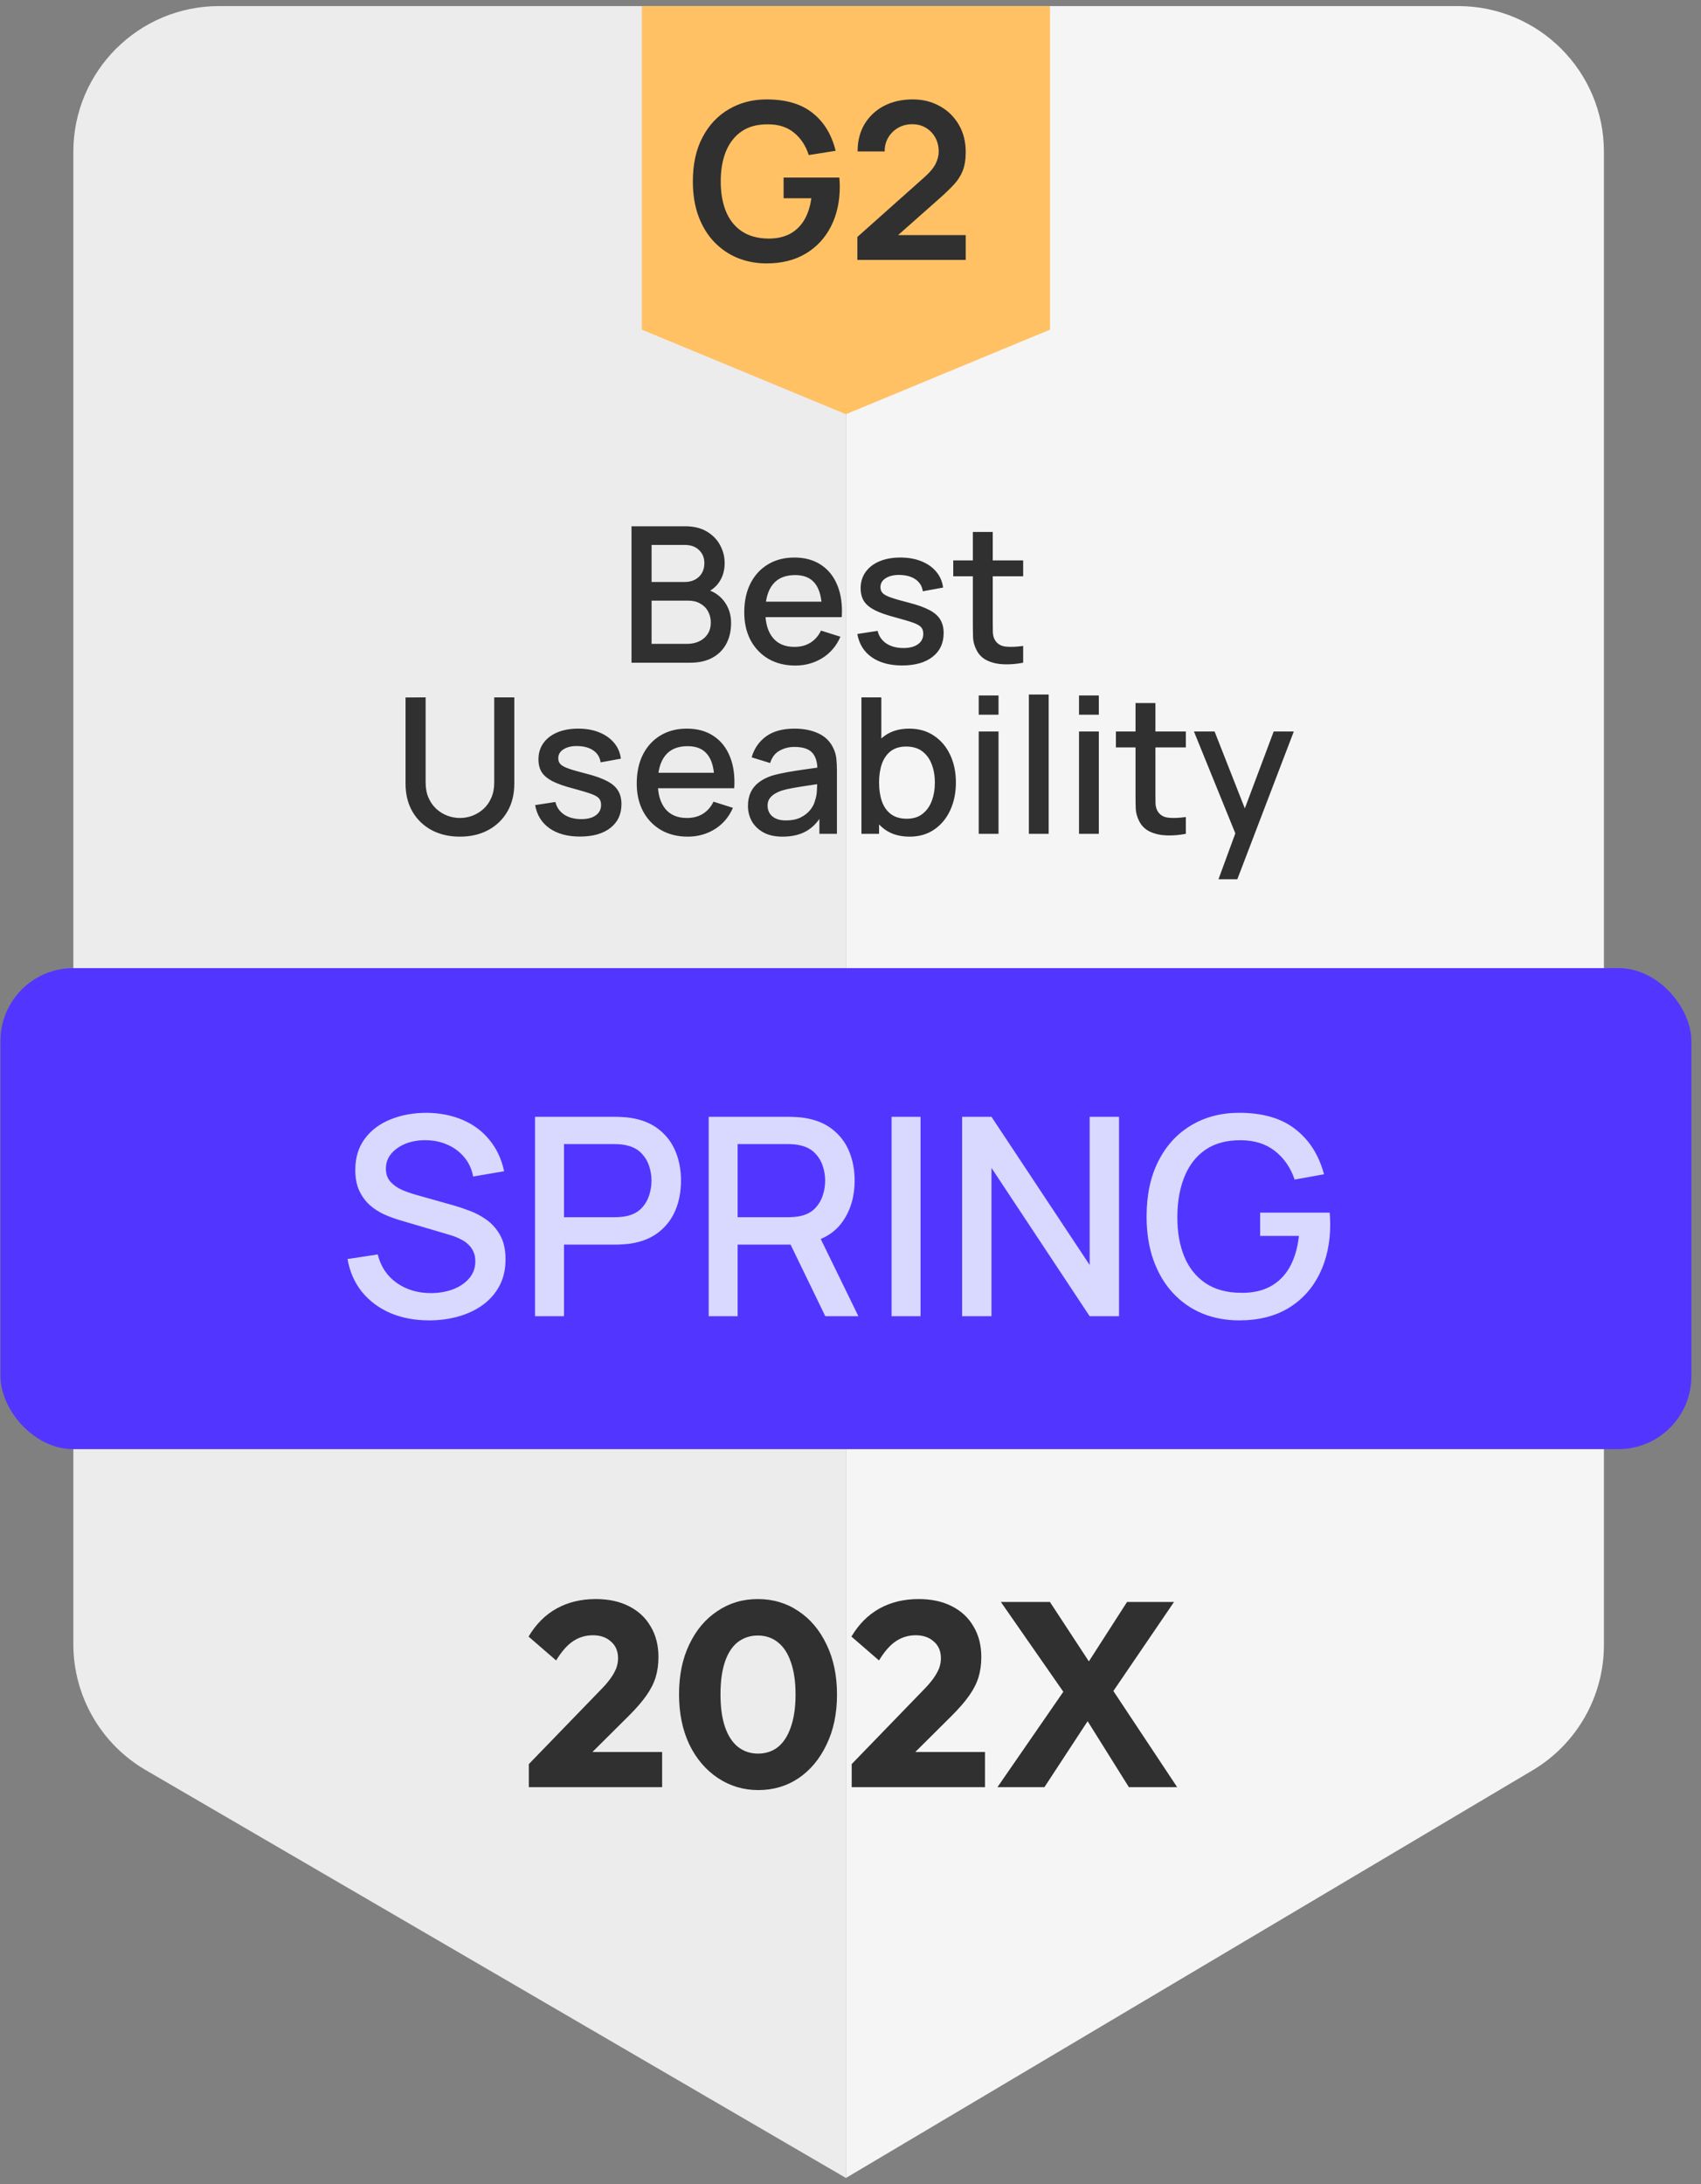
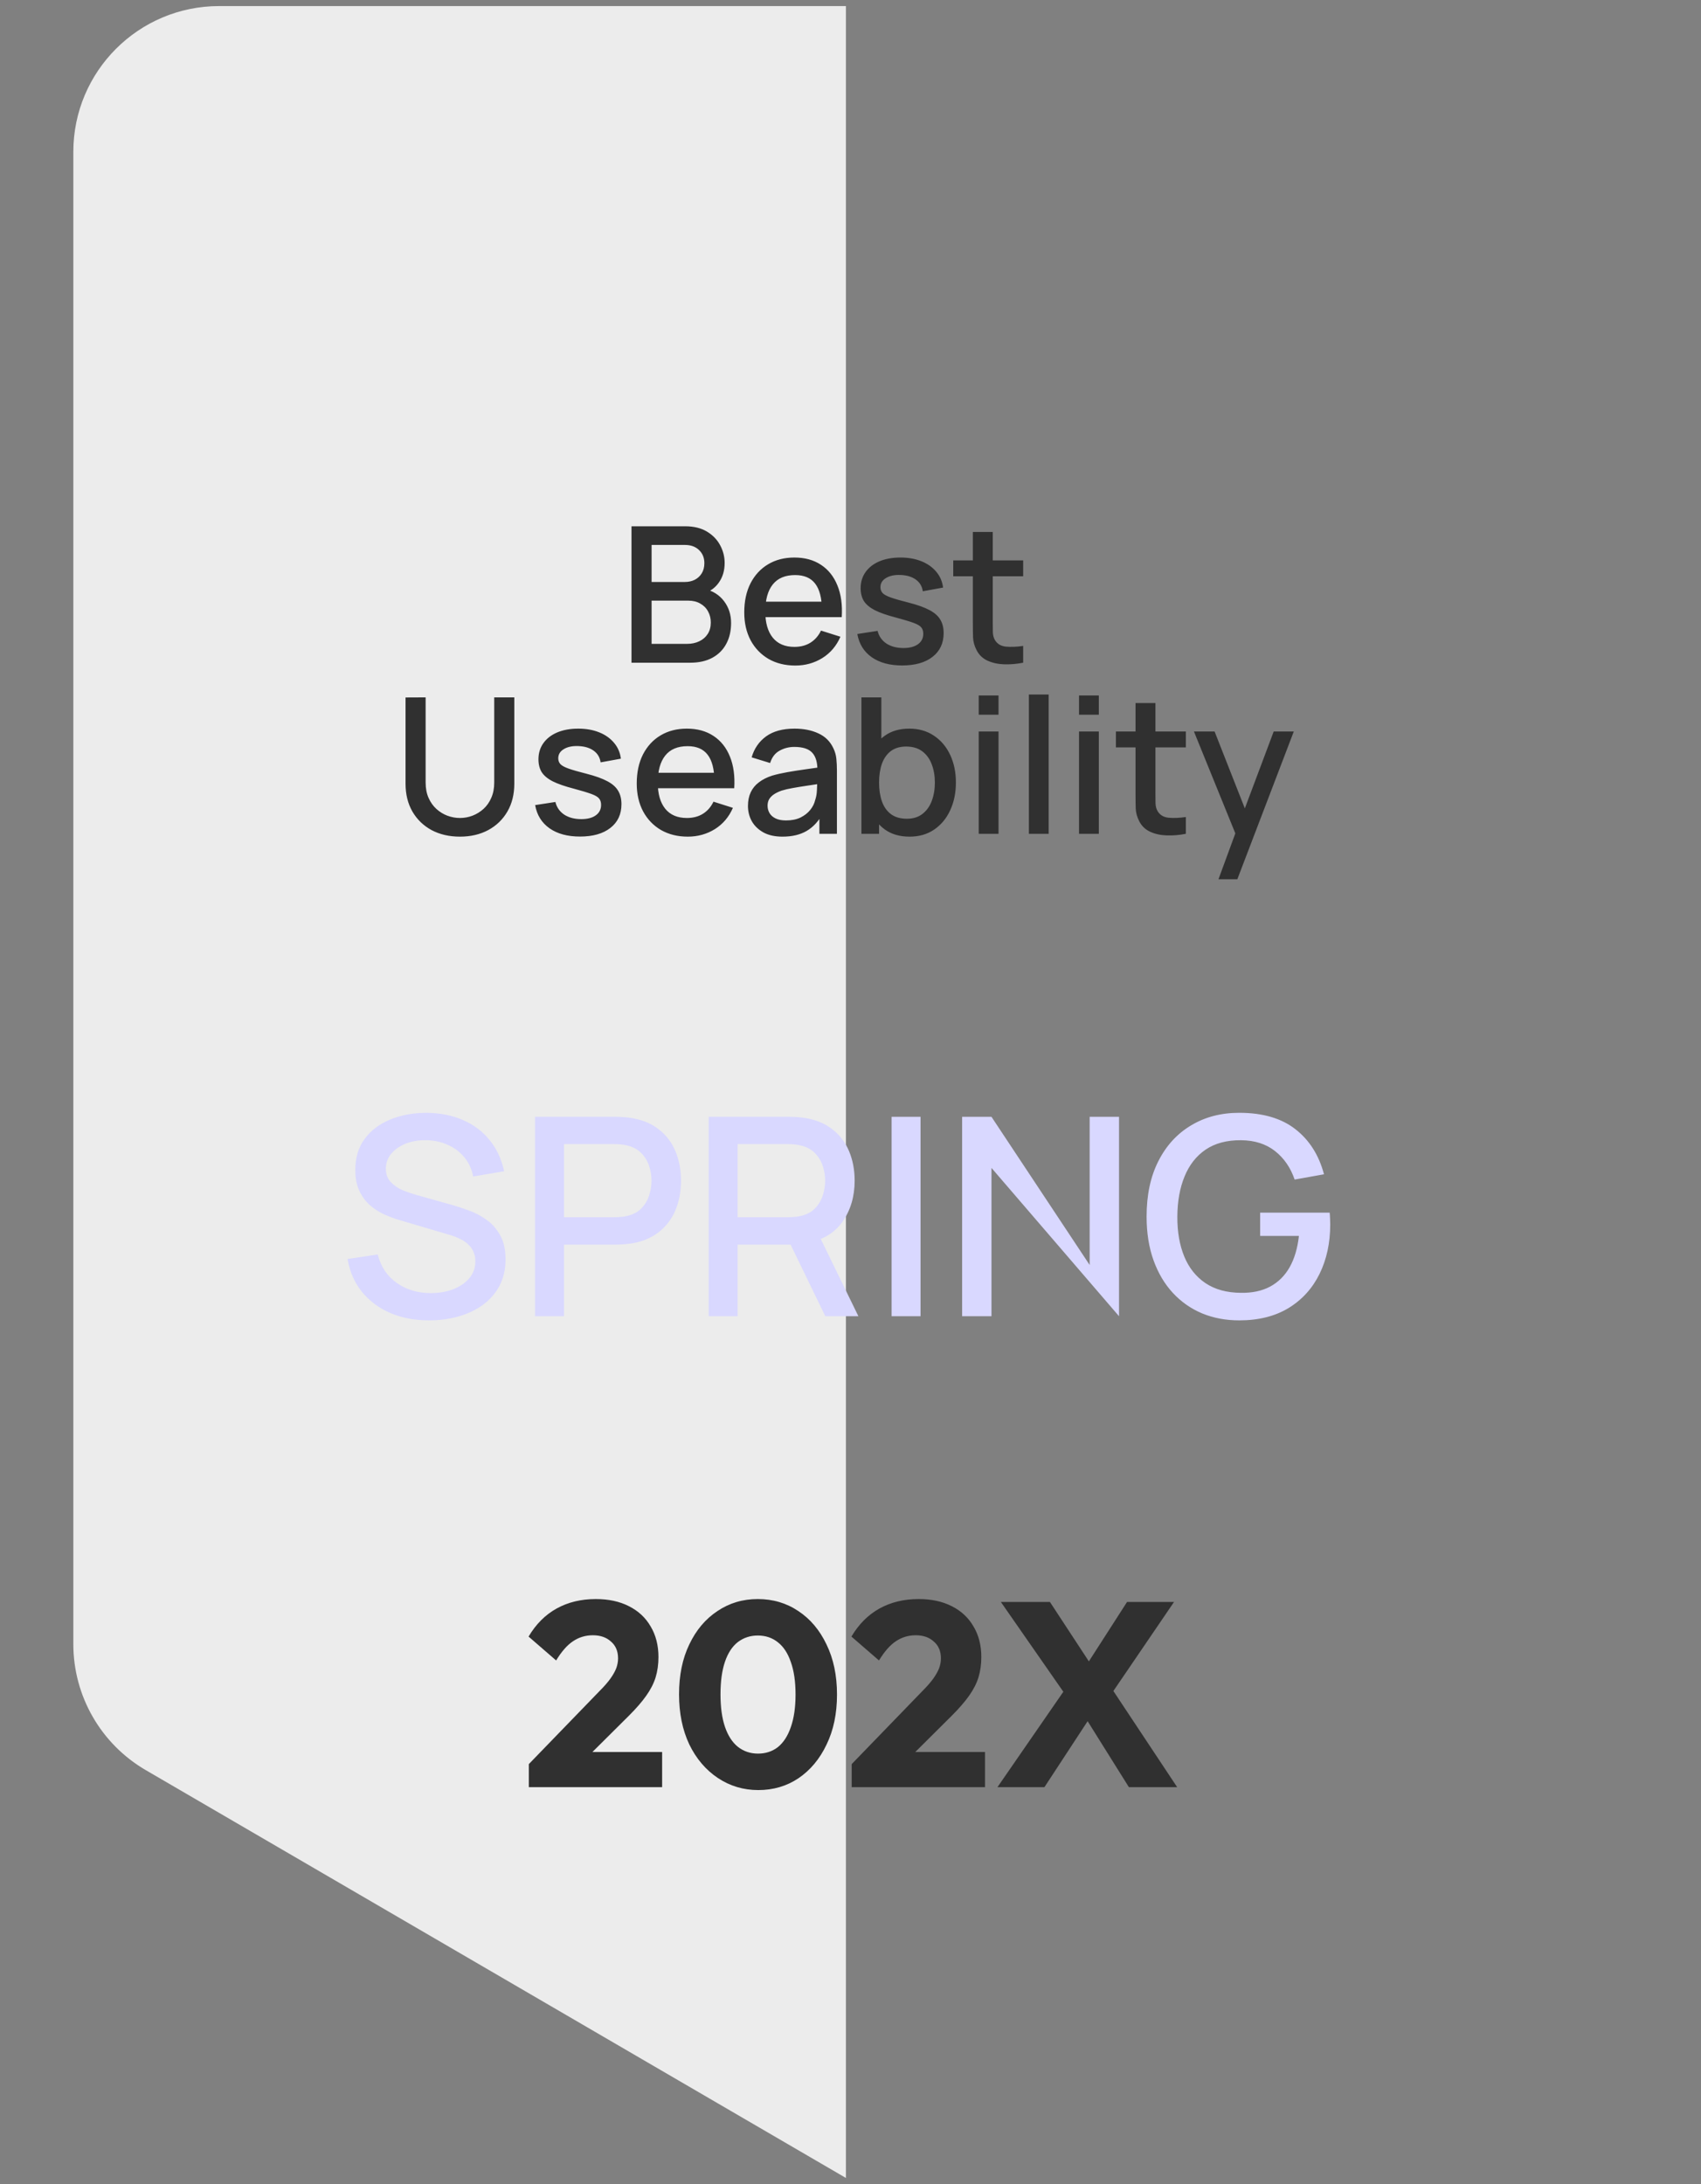
<svg xmlns="http://www.w3.org/2000/svg" width="169" height="217" viewBox="0 0 169 217" fill="none">
  <rect x="0" y="0" width="169" height="217" fill="#808080" stroke="none" />
  <path d="M14.479 175.873C10.025 173.278 7.286 168.513 7.286 163.358V15.086C7.286 7.088 13.77 0.604 21.769 0.604H84.045V216.397L14.479 175.873Z" fill="#ECECEC" />
-   <path d="M152.266 175.892C156.661 173.282 159.355 168.55 159.355 163.438V15.086C159.355 7.088 152.871 0.604 144.872 0.604H84.045V216.397L152.266 175.892Z" fill="#F5F5F5" />
-   <path d="M63.769 0.604V32.753L84.044 41.155L104.32 32.753V0.604H63.769Z" fill="#FFC164" />
  <path d="M62.742 65.845V52.289H68.07C68.93 52.289 69.652 52.465 70.235 52.816C70.819 53.167 71.258 53.623 71.553 54.181C71.848 54.733 71.996 55.317 71.996 55.932C71.996 56.679 71.811 57.319 71.44 57.852C71.076 58.386 70.584 58.75 69.962 58.944L69.944 58.483C70.809 58.697 71.475 59.114 71.939 59.735C72.404 60.35 72.636 61.069 72.636 61.891C72.636 62.688 72.476 63.382 72.156 63.971C71.842 64.561 71.381 65.023 70.772 65.355C70.169 65.682 69.438 65.845 68.579 65.845H62.742ZM64.738 63.971H68.277C68.723 63.971 69.121 63.887 69.473 63.717C69.831 63.548 70.11 63.306 70.311 62.992C70.518 62.672 70.621 62.293 70.621 61.853C70.621 61.445 70.53 61.078 70.348 60.752C70.172 60.419 69.915 60.159 69.576 59.971C69.244 59.776 68.852 59.679 68.4 59.679H64.738V63.971ZM64.738 57.824H68.042C68.406 57.824 68.732 57.752 69.021 57.608C69.316 57.457 69.548 57.244 69.718 56.968C69.893 56.685 69.981 56.346 69.981 55.951C69.981 55.424 69.805 54.991 69.454 54.652C69.103 54.313 68.632 54.143 68.042 54.143H64.738V57.824ZM79.018 66.127C78.008 66.127 77.12 65.907 76.354 65.468C75.595 65.023 75.002 64.404 74.575 63.614C74.155 62.817 73.944 61.894 73.944 60.846C73.944 59.735 74.151 58.772 74.566 57.956C74.986 57.14 75.57 56.509 76.317 56.064C77.063 55.618 77.933 55.395 78.924 55.395C79.96 55.395 80.841 55.637 81.57 56.12C82.297 56.597 82.84 57.278 83.198 58.163C83.562 59.048 83.706 60.099 83.631 61.317H81.664V60.601C81.651 59.421 81.425 58.549 80.986 57.984C80.553 57.419 79.891 57.137 78.999 57.137C78.014 57.137 77.274 57.448 76.778 58.069C76.282 58.69 76.034 59.588 76.034 60.761C76.034 61.878 76.282 62.745 76.778 63.359C77.274 63.968 77.989 64.273 78.924 64.273C79.539 64.273 80.07 64.135 80.515 63.858C80.967 63.576 81.319 63.174 81.57 62.654L83.499 63.265C83.104 64.175 82.505 64.881 81.701 65.383C80.898 65.879 80.004 66.127 79.018 66.127ZM75.394 61.317V59.782H82.652V61.317H75.394ZM89.631 66.118C88.395 66.118 87.388 65.845 86.609 65.299C85.831 64.753 85.354 63.984 85.178 62.992L87.193 62.682C87.319 63.209 87.607 63.626 88.059 63.934C88.517 64.235 89.085 64.386 89.763 64.386C90.378 64.386 90.858 64.26 91.203 64.009C91.555 63.758 91.73 63.413 91.73 62.974C91.73 62.716 91.668 62.509 91.542 62.352C91.423 62.189 91.169 62.035 90.78 61.891C90.391 61.747 89.797 61.568 89 61.354C88.128 61.128 87.435 60.887 86.92 60.63C86.412 60.366 86.048 60.062 85.828 59.716C85.615 59.365 85.508 58.941 85.508 58.446C85.508 57.831 85.671 57.294 85.997 56.836C86.324 56.378 86.782 56.023 87.372 55.772C87.968 55.521 88.665 55.395 89.462 55.395C90.24 55.395 90.933 55.518 91.542 55.763C92.151 56.007 92.644 56.356 93.02 56.807C93.397 57.253 93.623 57.777 93.698 58.38L91.683 58.747C91.614 58.257 91.385 57.871 90.996 57.589C90.607 57.306 90.102 57.153 89.481 57.128C88.884 57.102 88.401 57.203 88.031 57.429C87.66 57.648 87.475 57.953 87.475 58.342C87.475 58.568 87.544 58.759 87.683 58.916C87.827 59.073 88.103 59.224 88.511 59.368C88.919 59.512 89.521 59.685 90.318 59.886C91.172 60.105 91.85 60.35 92.352 60.62C92.854 60.884 93.212 61.201 93.425 61.571C93.644 61.935 93.754 62.377 93.754 62.898C93.754 63.902 93.387 64.69 92.653 65.261C91.925 65.832 90.918 66.118 89.631 66.118ZM101.655 65.845C101.015 65.97 100.387 66.024 99.772 66.005C99.157 65.986 98.608 65.867 98.125 65.647C97.642 65.427 97.278 65.082 97.033 64.612C96.813 64.191 96.694 63.764 96.675 63.331C96.663 62.892 96.656 62.396 96.656 61.844V52.854H98.633V61.75C98.633 62.158 98.636 62.512 98.643 62.813C98.655 63.115 98.721 63.369 98.84 63.576C99.066 63.965 99.424 64.188 99.913 64.244C100.409 64.295 100.99 64.273 101.655 64.178V65.845ZM94.708 57.259V55.678H101.655V57.259H94.708ZM45.696 83.127C44.635 83.127 43.697 82.911 42.881 82.478C42.071 82.038 41.438 81.426 40.979 80.642C40.521 79.851 40.292 78.922 40.292 77.855V69.298L42.288 69.289V77.752C42.288 78.329 42.385 78.838 42.58 79.277C42.774 79.716 43.035 80.083 43.361 80.378C43.688 80.673 44.051 80.896 44.453 81.047C44.861 81.197 45.275 81.273 45.696 81.273C46.123 81.273 46.537 81.197 46.938 81.047C47.346 80.89 47.713 80.664 48.04 80.369C48.366 80.074 48.623 79.707 48.812 79.267C49.006 78.828 49.103 78.323 49.103 77.752V69.289H51.099V77.855C51.099 78.916 50.87 79.842 50.412 80.632C49.954 81.423 49.317 82.038 48.501 82.478C47.691 82.911 46.756 83.127 45.696 83.127ZM57.62 83.118C56.384 83.118 55.377 82.845 54.599 82.299C53.821 81.753 53.343 80.984 53.168 79.992L55.182 79.682C55.308 80.209 55.597 80.626 56.048 80.934C56.507 81.235 57.075 81.386 57.752 81.386C58.367 81.386 58.847 81.26 59.193 81.009C59.544 80.758 59.72 80.413 59.72 79.974C59.72 79.716 59.657 79.509 59.532 79.352C59.412 79.189 59.158 79.035 58.769 78.891C58.38 78.747 57.787 78.568 56.99 78.354C56.117 78.128 55.424 77.887 54.909 77.629C54.401 77.366 54.037 77.061 53.817 76.716C53.604 76.365 53.497 75.941 53.497 75.445C53.497 74.831 53.66 74.294 53.987 73.836C54.313 73.378 54.771 73.023 55.361 72.772C55.957 72.521 56.654 72.395 57.451 72.395C58.229 72.395 58.923 72.518 59.532 72.763C60.14 73.007 60.633 73.356 61.01 73.808C61.386 74.253 61.612 74.777 61.687 75.38L59.673 75.747C59.604 75.257 59.375 74.871 58.986 74.589C58.596 74.306 58.091 74.153 57.47 74.128C56.874 74.103 56.391 74.203 56.02 74.429C55.65 74.648 55.465 74.953 55.465 75.342C55.465 75.568 55.534 75.759 55.672 75.916C55.816 76.073 56.092 76.224 56.5 76.368C56.908 76.512 57.511 76.685 58.308 76.886C59.161 77.106 59.839 77.35 60.341 77.62C60.843 77.884 61.201 78.201 61.414 78.571C61.634 78.935 61.744 79.377 61.744 79.898C61.744 80.902 61.377 81.69 60.642 82.261C59.914 82.832 58.907 83.118 57.62 83.118ZM68.336 83.127C67.326 83.127 66.438 82.907 65.672 82.468C64.912 82.023 64.319 81.404 63.893 80.614C63.472 79.817 63.262 78.894 63.262 77.846C63.262 76.735 63.469 75.772 63.883 74.956C64.304 74.14 64.887 73.509 65.634 73.064C66.381 72.618 67.25 72.395 68.242 72.395C69.277 72.395 70.159 72.637 70.887 73.12C71.615 73.597 72.158 74.278 72.516 75.163C72.88 76.048 73.024 77.099 72.949 78.317H70.981V77.601C70.969 76.421 70.743 75.549 70.303 74.984C69.87 74.419 69.208 74.137 68.317 74.137C67.332 74.137 66.591 74.448 66.095 75.069C65.6 75.69 65.352 76.588 65.352 77.761C65.352 78.878 65.6 79.745 66.095 80.359C66.591 80.968 67.307 81.273 68.242 81.273C68.857 81.273 69.387 81.135 69.833 80.858C70.285 80.576 70.636 80.174 70.887 79.653L72.817 80.265C72.421 81.175 71.822 81.881 71.019 82.383C70.216 82.879 69.321 83.127 68.336 83.127ZM64.712 78.317V76.782H71.97V78.317H64.712ZM77.748 83.127C76.995 83.127 76.364 82.989 75.856 82.713C75.348 82.43 74.962 82.06 74.698 81.602C74.441 81.138 74.312 80.629 74.312 80.077C74.312 79.562 74.403 79.111 74.585 78.722C74.767 78.332 75.037 78.003 75.395 77.733C75.752 77.457 76.192 77.234 76.713 77.065C77.164 76.933 77.676 76.817 78.247 76.716C78.818 76.616 79.418 76.522 80.045 76.434C80.679 76.346 81.306 76.258 81.928 76.17L81.212 76.566C81.225 75.769 81.055 75.179 80.704 74.796C80.359 74.407 79.763 74.212 78.915 74.212C78.382 74.212 77.892 74.338 77.447 74.589C77.001 74.834 76.691 75.242 76.515 75.813L74.679 75.248C74.93 74.376 75.407 73.682 76.11 73.167C76.819 72.653 77.761 72.395 78.934 72.395C79.844 72.395 80.635 72.552 81.306 72.866C81.984 73.174 82.48 73.663 82.794 74.335C82.957 74.667 83.058 75.019 83.095 75.389C83.133 75.759 83.152 76.158 83.152 76.585V82.845H81.41V80.519L81.749 80.821C81.329 81.599 80.792 82.18 80.139 82.562C79.493 82.939 78.696 83.127 77.748 83.127ZM78.096 81.517C78.655 81.517 79.135 81.42 79.537 81.226C79.938 81.025 80.262 80.771 80.506 80.463C80.751 80.156 80.911 79.835 80.986 79.503C81.093 79.202 81.153 78.863 81.165 78.486C81.184 78.11 81.194 77.808 81.194 77.582L81.834 77.818C81.212 77.912 80.647 77.997 80.139 78.072C79.631 78.147 79.17 78.223 78.755 78.298C78.347 78.367 77.983 78.452 77.663 78.552C77.394 78.646 77.152 78.759 76.939 78.891C76.731 79.023 76.565 79.183 76.44 79.371C76.32 79.559 76.261 79.788 76.261 80.058C76.261 80.322 76.327 80.567 76.458 80.793C76.59 81.012 76.791 81.188 77.061 81.32C77.331 81.451 77.676 81.517 78.096 81.517ZM90.369 83.127C89.396 83.127 88.58 82.892 87.921 82.421C87.262 81.944 86.763 81.301 86.424 80.491C86.086 79.682 85.916 78.769 85.916 77.752C85.916 76.735 86.082 75.822 86.415 75.013C86.754 74.203 87.25 73.566 87.903 73.102C88.561 72.631 89.371 72.395 90.331 72.395C91.285 72.395 92.107 72.631 92.798 73.102C93.494 73.566 94.031 74.203 94.407 75.013C94.784 75.816 94.972 76.729 94.972 77.752C94.972 78.769 94.784 79.685 94.407 80.501C94.037 81.31 93.507 81.95 92.817 82.421C92.132 82.892 91.317 83.127 90.369 83.127ZM85.587 82.845V69.289H87.564V75.53H87.338V82.845H85.587ZM90.096 81.348C90.724 81.348 91.241 81.188 91.649 80.868C92.063 80.548 92.371 80.118 92.572 79.578C92.779 79.032 92.882 78.423 92.882 77.752C92.882 77.087 92.779 76.484 92.572 75.944C92.371 75.405 92.06 74.975 91.64 74.655C91.219 74.335 90.683 74.175 90.03 74.175C89.415 74.175 88.907 74.325 88.505 74.626C88.11 74.928 87.815 75.348 87.62 75.888C87.432 76.428 87.338 77.049 87.338 77.752C87.338 78.455 87.432 79.076 87.62 79.616C87.808 80.156 88.106 80.579 88.514 80.887C88.922 81.194 89.45 81.348 90.096 81.348ZM97.239 71.012V69.101H99.207V71.012H97.239ZM97.239 82.845V72.678H99.207V82.845H97.239ZM102.222 82.845V69.007H104.189V82.845H102.222ZM107.204 71.012V69.101H109.172V71.012H107.204ZM107.204 82.845V72.678H109.172V82.845H107.204ZM117.817 82.845C117.176 82.97 116.549 83.024 115.934 83.005C115.319 82.986 114.77 82.867 114.286 82.647C113.803 82.427 113.439 82.082 113.194 81.612C112.975 81.191 112.856 80.764 112.837 80.331C112.824 79.892 112.818 79.396 112.818 78.844V69.854H114.795V78.75C114.795 79.158 114.798 79.512 114.804 79.814C114.817 80.115 114.883 80.369 115.002 80.576C115.228 80.965 115.586 81.188 116.075 81.244C116.571 81.295 117.151 81.273 117.817 81.178V82.845ZM110.869 74.259V72.678H117.817V74.259H110.869ZM121.059 87.363L123.026 82.007L123.054 83.588L118.621 72.678H120.673L123.986 81.103H123.384L126.547 72.678H128.543L122.932 87.363H121.059Z" fill="#303030" />
  <path d="M52.542 175.275L59.607 167.976C60.041 167.541 60.389 167.142 60.65 166.777C60.91 166.412 61.101 166.073 61.223 165.76C61.345 165.43 61.406 165.1 61.406 164.769C61.406 164.057 61.171 163.501 60.702 163.101C60.25 162.684 59.65 162.475 58.903 162.475C58.173 162.475 57.513 162.675 56.922 163.075C56.348 163.457 55.792 164.092 55.253 164.978L52.516 162.606C53.246 161.372 54.176 160.442 55.305 159.816C56.435 159.191 57.73 158.878 59.19 158.878C60.458 158.878 61.553 159.113 62.474 159.582C63.413 160.051 64.134 160.72 64.638 161.589C65.159 162.458 65.42 163.475 65.42 164.639C65.42 165.369 65.325 166.047 65.133 166.673C64.942 167.281 64.629 167.889 64.195 168.497C63.778 169.088 63.213 169.74 62.5 170.453L57.599 175.327L52.542 175.275ZM52.542 177.569V175.275L56.009 174.076H65.785V177.569H52.542ZM75.338 177.856C73.861 177.856 72.523 177.456 71.323 176.657C70.124 175.857 69.177 174.745 68.482 173.32C67.804 171.878 67.465 170.218 67.465 168.341C67.465 166.447 67.804 164.796 68.482 163.388C69.16 161.963 70.09 160.859 71.271 160.077C72.453 159.278 73.791 158.878 75.286 158.878C76.798 158.878 78.145 159.278 79.327 160.077C80.508 160.859 81.438 161.963 82.116 163.388C82.811 164.813 83.159 166.473 83.159 168.367C83.159 170.261 82.811 171.921 82.116 173.346C81.438 174.771 80.508 175.884 79.327 176.683C78.162 177.465 76.833 177.856 75.338 177.856ZM75.312 174.233C76.077 174.233 76.737 174.015 77.293 173.581C77.849 173.129 78.275 172.469 78.571 171.6C78.883 170.713 79.04 169.636 79.04 168.367C79.04 167.081 78.883 166.003 78.571 165.134C78.275 164.265 77.849 163.614 77.293 163.179C76.737 162.727 76.068 162.501 75.286 162.501C74.539 162.501 73.878 162.719 73.305 163.153C72.749 163.588 72.323 164.239 72.027 165.108C71.732 165.977 71.584 167.055 71.584 168.341C71.584 169.627 71.732 170.705 72.027 171.573C72.323 172.442 72.749 173.103 73.305 173.555C73.878 174.007 74.547 174.233 75.312 174.233ZM84.619 175.275L91.684 167.976C92.118 167.541 92.466 167.142 92.727 166.777C92.987 166.412 93.178 166.073 93.3 165.76C93.422 165.43 93.483 165.1 93.483 164.769C93.483 164.057 93.248 163.501 92.779 163.101C92.327 162.684 91.727 162.475 90.98 162.475C90.25 162.475 89.59 162.675 88.999 163.075C88.425 163.457 87.869 164.092 87.33 164.978L84.593 162.606C85.323 161.372 86.253 160.442 87.382 159.816C88.512 159.191 89.807 158.878 91.267 158.878C92.535 158.878 93.63 159.113 94.551 159.582C95.49 160.051 96.211 160.72 96.715 161.589C97.237 162.458 97.497 163.475 97.497 164.639C97.497 165.369 97.402 166.047 97.21 166.673C97.019 167.281 96.706 167.889 96.272 168.497C95.855 169.088 95.29 169.74 94.577 170.453L89.677 175.327L84.619 175.275ZM84.619 177.569V175.275L88.086 174.076H97.862V177.569H84.619ZM112.16 177.569L107.024 169.358H106.529L99.438 159.165H104.313L109.37 166.881H109.866L116.956 177.569H112.16ZM99.099 177.569L105.903 167.715L109.058 169.488L103.766 177.569H99.099ZM110.022 168.888L106.868 167.116L111.977 159.165H116.644L110.022 168.888Z" fill="#303030" />
-   <path d="M76.159 26.171C75.145 26.171 74.193 25.993 73.302 25.638C72.419 25.276 71.64 24.748 70.967 24.052C70.301 23.357 69.779 22.506 69.403 21.5C69.026 20.486 68.838 19.328 68.838 18.024C68.838 16.315 69.156 14.856 69.794 13.647C70.431 12.43 71.303 11.5 72.412 10.855C73.519 10.203 74.769 9.877 76.159 9.877C78.085 9.877 79.609 10.326 80.732 11.224C81.862 12.115 82.625 13.368 83.024 14.983L80.352 15.406C80.055 14.479 79.57 13.741 78.896 13.19C78.223 12.633 77.365 12.354 76.322 12.354C75.272 12.34 74.399 12.568 73.704 13.038C73.009 13.509 72.484 14.172 72.129 15.026C71.781 15.881 71.608 16.88 71.608 18.024C71.608 19.168 71.781 20.164 72.129 21.011C72.477 21.851 72.998 22.506 73.693 22.977C74.396 23.448 75.272 23.69 76.322 23.705C77.111 23.712 77.803 23.571 78.397 23.281C78.99 22.984 79.475 22.539 79.852 21.945C80.228 21.344 80.482 20.595 80.612 19.697H77.853V17.644H83.393C83.407 17.76 83.418 17.93 83.426 18.154C83.433 18.379 83.436 18.513 83.436 18.556C83.436 20.034 83.143 21.348 82.557 22.499C81.977 23.643 81.145 24.541 80.058 25.193C78.972 25.845 77.672 26.171 76.159 26.171ZM85.184 25.823V23.542L91.875 17.579C92.396 17.115 92.758 16.677 92.961 16.264C93.164 15.852 93.265 15.453 93.265 15.07C93.265 14.548 93.153 14.085 92.928 13.679C92.704 13.267 92.392 12.941 91.994 12.702C91.603 12.463 91.15 12.343 90.636 12.343C90.093 12.343 89.612 12.47 89.192 12.723C88.779 12.97 88.457 13.299 88.225 13.712C87.993 14.125 87.885 14.57 87.899 15.048H85.205C85.205 14.005 85.437 13.096 85.9 12.322C86.371 11.547 87.016 10.946 87.834 10.518C88.659 10.091 89.612 9.877 90.691 9.877C91.69 9.877 92.588 10.102 93.384 10.551C94.181 10.993 94.807 11.608 95.264 12.398C95.72 13.18 95.948 14.081 95.948 15.102C95.948 15.848 95.847 16.474 95.644 16.981C95.441 17.488 95.137 17.955 94.731 18.383C94.333 18.81 93.837 19.284 93.243 19.805L88.496 24.009L88.257 23.357H95.948V25.823H85.184Z" fill="#303030" />
-   <rect x="0.044" y="96.189" width="168" height="47.793" rx="7.241" fill="#5236FF" />
-   <path d="M42.632 131.189C41.21 131.189 39.926 130.946 38.78 130.46C37.642 129.965 36.702 129.263 35.959 128.355C35.225 127.438 34.748 126.351 34.528 125.094L37.528 124.64C37.83 125.851 38.463 126.796 39.426 127.474C40.389 128.144 41.513 128.479 42.797 128.479C43.595 128.479 44.329 128.355 44.998 128.107C45.668 127.85 46.205 127.488 46.608 127.02C47.021 126.543 47.227 125.975 47.227 125.314C47.227 124.956 47.163 124.64 47.035 124.365C46.916 124.09 46.746 123.851 46.526 123.649C46.315 123.438 46.053 123.26 45.741 123.113C45.439 122.957 45.104 122.824 44.737 122.714L39.66 121.214C39.165 121.067 38.66 120.879 38.147 120.65C37.633 120.412 37.161 120.104 36.73 119.728C36.308 119.343 35.964 118.871 35.698 118.311C35.432 117.742 35.299 117.054 35.299 116.247C35.299 115.027 35.611 113.995 36.234 113.152C36.867 112.299 37.72 111.656 38.793 111.225C39.867 110.785 41.068 110.565 42.398 110.565C43.737 110.583 44.934 110.822 45.989 111.28C47.053 111.739 47.934 112.399 48.631 113.262C49.337 114.115 49.823 115.151 50.089 116.371L47.007 116.894C46.87 116.151 46.576 115.513 46.127 114.981C45.677 114.44 45.127 114.028 44.476 113.743C43.824 113.45 43.118 113.298 42.357 113.289C41.623 113.271 40.949 113.381 40.334 113.619C39.729 113.858 39.243 114.193 38.876 114.624C38.518 115.055 38.339 115.55 38.339 116.11C38.339 116.66 38.5 117.105 38.821 117.444C39.142 117.784 39.536 118.054 40.004 118.256C40.481 118.449 40.953 118.609 41.421 118.738L45.081 119.769C45.54 119.898 46.058 120.072 46.636 120.292C47.223 120.503 47.787 120.801 48.328 121.187C48.878 121.572 49.332 122.086 49.69 122.728C50.048 123.36 50.227 124.158 50.227 125.122C50.227 126.121 50.025 127.002 49.621 127.763C49.218 128.515 48.663 129.148 47.957 129.662C47.26 130.166 46.452 130.547 45.535 130.804C44.618 131.061 43.65 131.189 42.632 131.189ZM53.159 130.776V110.964H61.166C61.359 110.964 61.597 110.973 61.882 110.991C62.166 111.001 62.437 111.028 62.694 111.074C63.794 111.248 64.712 111.624 65.445 112.202C66.188 112.78 66.743 113.509 67.11 114.39C67.477 115.27 67.66 116.243 67.66 117.307C67.66 118.38 67.477 119.357 67.11 120.237C66.743 121.118 66.188 121.847 65.445 122.425C64.712 123.003 63.794 123.379 62.694 123.553C62.437 123.59 62.162 123.617 61.868 123.636C61.584 123.654 61.35 123.663 61.166 123.663H56.034V130.776H53.159ZM56.034 120.939H61.056C61.24 120.939 61.441 120.93 61.662 120.911C61.891 120.893 62.106 120.861 62.308 120.815C62.895 120.678 63.368 120.425 63.725 120.058C64.083 119.682 64.34 119.251 64.496 118.765C64.652 118.279 64.73 117.793 64.73 117.307C64.73 116.821 64.652 116.339 64.496 115.862C64.34 115.376 64.083 114.949 63.725 114.582C63.368 114.206 62.895 113.95 62.308 113.812C62.106 113.757 61.891 113.72 61.662 113.702C61.441 113.684 61.24 113.674 61.056 113.674H56.034V120.939ZM70.411 130.776V110.964H78.418C78.611 110.964 78.85 110.973 79.134 110.991C79.418 111.001 79.689 111.028 79.946 111.074C81.046 111.248 81.963 111.624 82.697 112.202C83.44 112.78 83.995 113.509 84.362 114.39C84.729 115.27 84.912 116.243 84.912 117.307C84.912 118.884 84.509 120.246 83.702 121.393C82.894 122.53 81.684 123.241 80.069 123.526L78.9 123.663H73.286V130.776H70.411ZM81.996 130.776L78.088 122.714L80.991 121.971L85.284 130.776H81.996ZM73.286 120.939H78.308C78.492 120.939 78.694 120.93 78.914 120.911C79.143 120.893 79.359 120.861 79.56 120.815C80.147 120.678 80.62 120.425 80.978 120.058C81.335 119.682 81.592 119.251 81.748 118.765C81.904 118.279 81.982 117.793 81.982 117.307C81.982 116.821 81.904 116.339 81.748 115.862C81.592 115.376 81.335 114.949 80.978 114.582C80.62 114.206 80.147 113.95 79.56 113.812C79.359 113.757 79.143 113.72 78.914 113.702C78.694 113.684 78.492 113.674 78.308 113.674H73.286V120.939ZM88.583 130.776V110.964H91.459V130.776H88.583ZM95.59 130.776V110.964H98.507L108.262 125.686V110.964H111.179V130.776H108.262L98.507 116.041V130.776H95.59ZM123.123 131.189C121.793 131.189 120.568 130.96 119.449 130.501C118.33 130.033 117.358 129.355 116.532 128.465C115.707 127.575 115.065 126.493 114.606 125.218C114.147 123.943 113.918 122.494 113.918 120.87C113.918 118.733 114.308 116.899 115.088 115.367C115.867 113.826 116.95 112.643 118.335 111.817C119.72 110.982 121.316 110.565 123.123 110.565C125.452 110.565 127.31 111.106 128.695 112.188C130.089 113.271 131.038 114.766 131.543 116.674L128.626 117.197C128.223 116.013 127.571 115.069 126.672 114.362C125.774 113.656 124.645 113.298 123.288 113.289C121.884 113.28 120.715 113.592 119.779 114.225C118.853 114.858 118.156 115.747 117.688 116.894C117.22 118.031 116.982 119.357 116.973 120.87C116.963 122.384 117.193 123.709 117.661 124.846C118.128 125.975 118.83 126.855 119.766 127.488C120.71 128.121 121.884 128.442 123.288 128.451C124.416 128.47 125.384 128.263 126.191 127.832C127.007 127.392 127.654 126.75 128.131 125.906C128.608 125.062 128.915 124.025 129.053 122.796H125.2V120.485H132.107C132.125 120.65 132.139 120.87 132.148 121.145C132.158 121.411 132.162 121.581 132.162 121.654C132.162 123.489 131.809 125.126 131.103 126.566C130.396 128.006 129.369 129.139 128.021 129.965C126.672 130.781 125.04 131.189 123.123 131.189Z" fill="#D9D8FF" />
+   <path d="M42.632 131.189C41.21 131.189 39.926 130.946 38.78 130.46C37.642 129.965 36.702 129.263 35.959 128.355C35.225 127.438 34.748 126.351 34.528 125.094L37.528 124.64C37.83 125.851 38.463 126.796 39.426 127.474C40.389 128.144 41.513 128.479 42.797 128.479C43.595 128.479 44.329 128.355 44.998 128.107C45.668 127.85 46.205 127.488 46.608 127.02C47.021 126.543 47.227 125.975 47.227 125.314C47.227 124.956 47.163 124.64 47.035 124.365C46.916 124.09 46.746 123.851 46.526 123.649C46.315 123.438 46.053 123.26 45.741 123.113C45.439 122.957 45.104 122.824 44.737 122.714L39.66 121.214C39.165 121.067 38.66 120.879 38.147 120.65C37.633 120.412 37.161 120.104 36.73 119.728C36.308 119.343 35.964 118.871 35.698 118.311C35.432 117.742 35.299 117.054 35.299 116.247C35.299 115.027 35.611 113.995 36.234 113.152C36.867 112.299 37.72 111.656 38.793 111.225C39.867 110.785 41.068 110.565 42.398 110.565C43.737 110.583 44.934 110.822 45.989 111.28C47.053 111.739 47.934 112.399 48.631 113.262C49.337 114.115 49.823 115.151 50.089 116.371L47.007 116.894C46.87 116.151 46.576 115.513 46.127 114.981C45.677 114.44 45.127 114.028 44.476 113.743C43.824 113.45 43.118 113.298 42.357 113.289C41.623 113.271 40.949 113.381 40.334 113.619C39.729 113.858 39.243 114.193 38.876 114.624C38.518 115.055 38.339 115.55 38.339 116.11C38.339 116.66 38.5 117.105 38.821 117.444C39.142 117.784 39.536 118.054 40.004 118.256C40.481 118.449 40.953 118.609 41.421 118.738L45.081 119.769C45.54 119.898 46.058 120.072 46.636 120.292C47.223 120.503 47.787 120.801 48.328 121.187C48.878 121.572 49.332 122.086 49.69 122.728C50.048 123.36 50.227 124.158 50.227 125.122C50.227 126.121 50.025 127.002 49.621 127.763C49.218 128.515 48.663 129.148 47.957 129.662C47.26 130.166 46.452 130.547 45.535 130.804C44.618 131.061 43.65 131.189 42.632 131.189ZM53.159 130.776V110.964H61.166C61.359 110.964 61.597 110.973 61.882 110.991C62.166 111.001 62.437 111.028 62.694 111.074C63.794 111.248 64.712 111.624 65.445 112.202C66.188 112.78 66.743 113.509 67.11 114.39C67.477 115.27 67.66 116.243 67.66 117.307C67.66 118.38 67.477 119.357 67.11 120.237C66.743 121.118 66.188 121.847 65.445 122.425C64.712 123.003 63.794 123.379 62.694 123.553C62.437 123.59 62.162 123.617 61.868 123.636C61.584 123.654 61.35 123.663 61.166 123.663H56.034V130.776H53.159ZM56.034 120.939H61.056C61.24 120.939 61.441 120.93 61.662 120.911C61.891 120.893 62.106 120.861 62.308 120.815C62.895 120.678 63.368 120.425 63.725 120.058C64.083 119.682 64.34 119.251 64.496 118.765C64.652 118.279 64.73 117.793 64.73 117.307C64.73 116.821 64.652 116.339 64.496 115.862C64.34 115.376 64.083 114.949 63.725 114.582C63.368 114.206 62.895 113.95 62.308 113.812C62.106 113.757 61.891 113.72 61.662 113.702C61.441 113.684 61.24 113.674 61.056 113.674H56.034V120.939ZM70.411 130.776V110.964H78.418C78.611 110.964 78.85 110.973 79.134 110.991C79.418 111.001 79.689 111.028 79.946 111.074C81.046 111.248 81.963 111.624 82.697 112.202C83.44 112.78 83.995 113.509 84.362 114.39C84.729 115.27 84.912 116.243 84.912 117.307C84.912 118.884 84.509 120.246 83.702 121.393C82.894 122.53 81.684 123.241 80.069 123.526L78.9 123.663H73.286V130.776H70.411ZM81.996 130.776L78.088 122.714L80.991 121.971L85.284 130.776H81.996ZM73.286 120.939H78.308C78.492 120.939 78.694 120.93 78.914 120.911C79.143 120.893 79.359 120.861 79.56 120.815C80.147 120.678 80.62 120.425 80.978 120.058C81.335 119.682 81.592 119.251 81.748 118.765C81.904 118.279 81.982 117.793 81.982 117.307C81.982 116.821 81.904 116.339 81.748 115.862C81.592 115.376 81.335 114.949 80.978 114.582C80.62 114.206 80.147 113.95 79.56 113.812C79.359 113.757 79.143 113.72 78.914 113.702C78.694 113.684 78.492 113.674 78.308 113.674H73.286V120.939ZM88.583 130.776V110.964H91.459V130.776H88.583ZM95.59 130.776V110.964H98.507L108.262 125.686V110.964H111.179V130.776L98.507 116.041V130.776H95.59ZM123.123 131.189C121.793 131.189 120.568 130.96 119.449 130.501C118.33 130.033 117.358 129.355 116.532 128.465C115.707 127.575 115.065 126.493 114.606 125.218C114.147 123.943 113.918 122.494 113.918 120.87C113.918 118.733 114.308 116.899 115.088 115.367C115.867 113.826 116.95 112.643 118.335 111.817C119.72 110.982 121.316 110.565 123.123 110.565C125.452 110.565 127.31 111.106 128.695 112.188C130.089 113.271 131.038 114.766 131.543 116.674L128.626 117.197C128.223 116.013 127.571 115.069 126.672 114.362C125.774 113.656 124.645 113.298 123.288 113.289C121.884 113.28 120.715 113.592 119.779 114.225C118.853 114.858 118.156 115.747 117.688 116.894C117.22 118.031 116.982 119.357 116.973 120.87C116.963 122.384 117.193 123.709 117.661 124.846C118.128 125.975 118.83 126.855 119.766 127.488C120.71 128.121 121.884 128.442 123.288 128.451C124.416 128.47 125.384 128.263 126.191 127.832C127.007 127.392 127.654 126.75 128.131 125.906C128.608 125.062 128.915 124.025 129.053 122.796H125.2V120.485H132.107C132.125 120.65 132.139 120.87 132.148 121.145C132.158 121.411 132.162 121.581 132.162 121.654C132.162 123.489 131.809 125.126 131.103 126.566C130.396 128.006 129.369 129.139 128.021 129.965C126.672 130.781 125.04 131.189 123.123 131.189Z" fill="#D9D8FF" />
</svg>